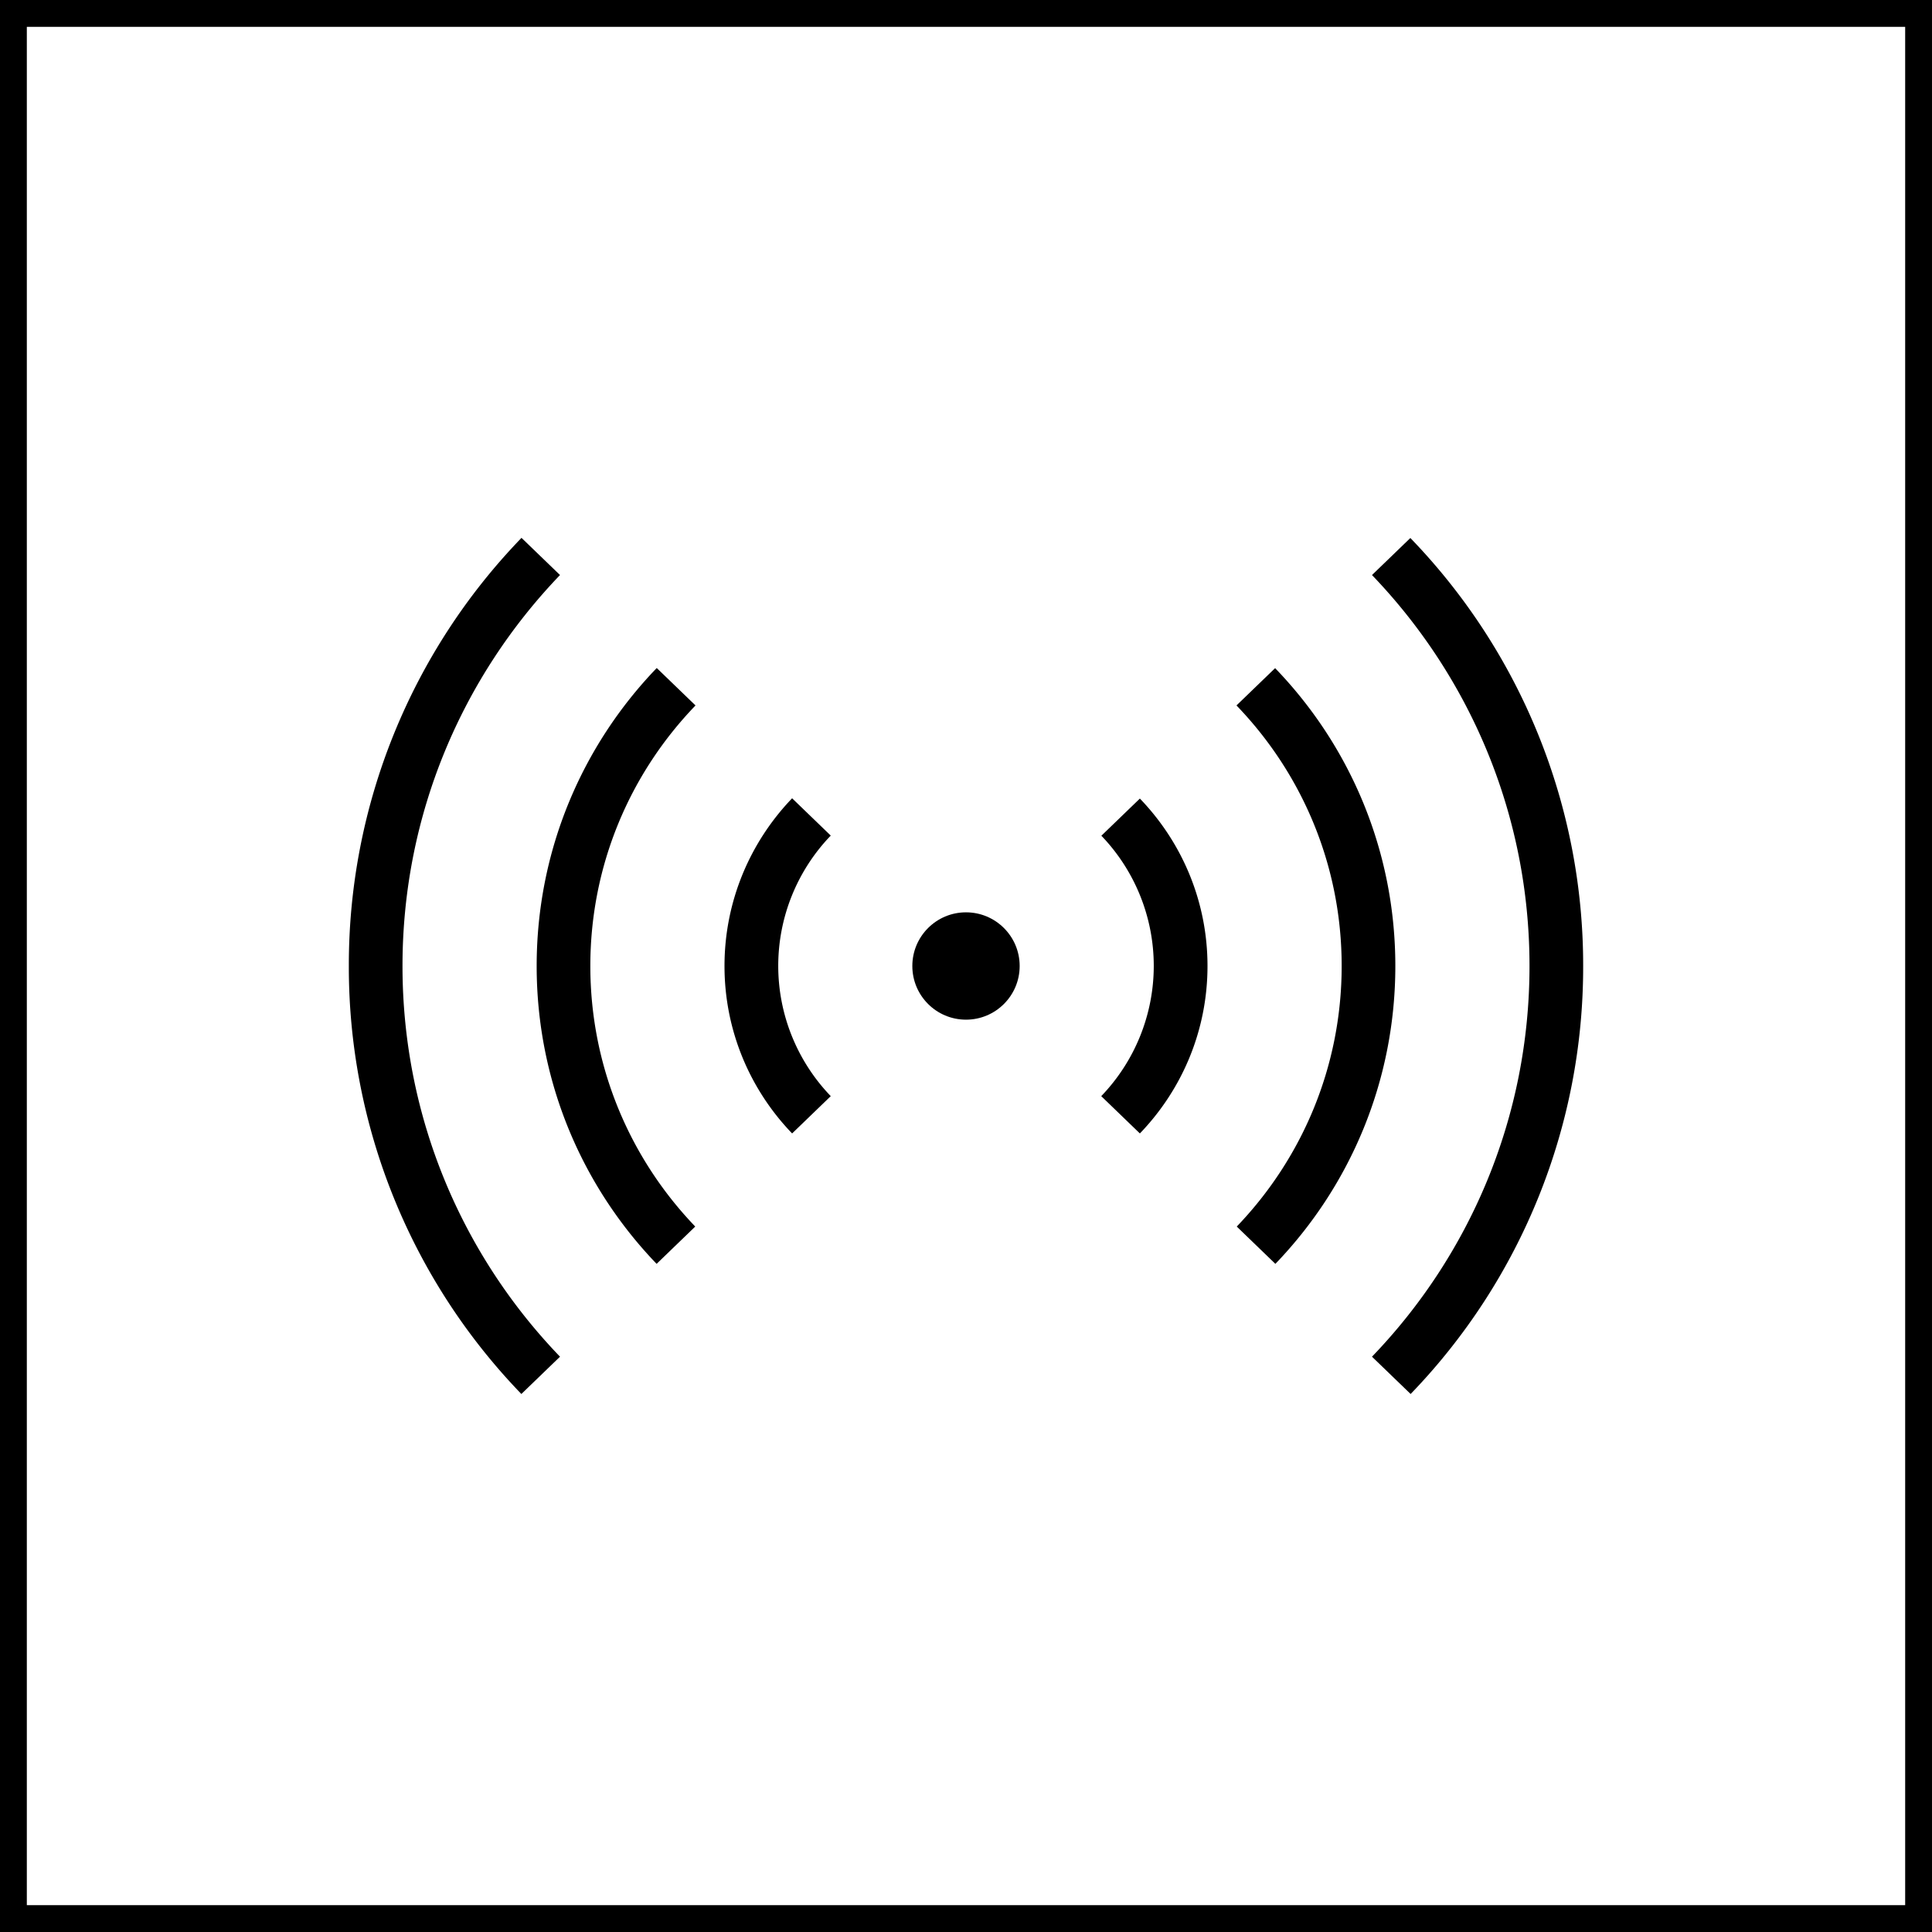
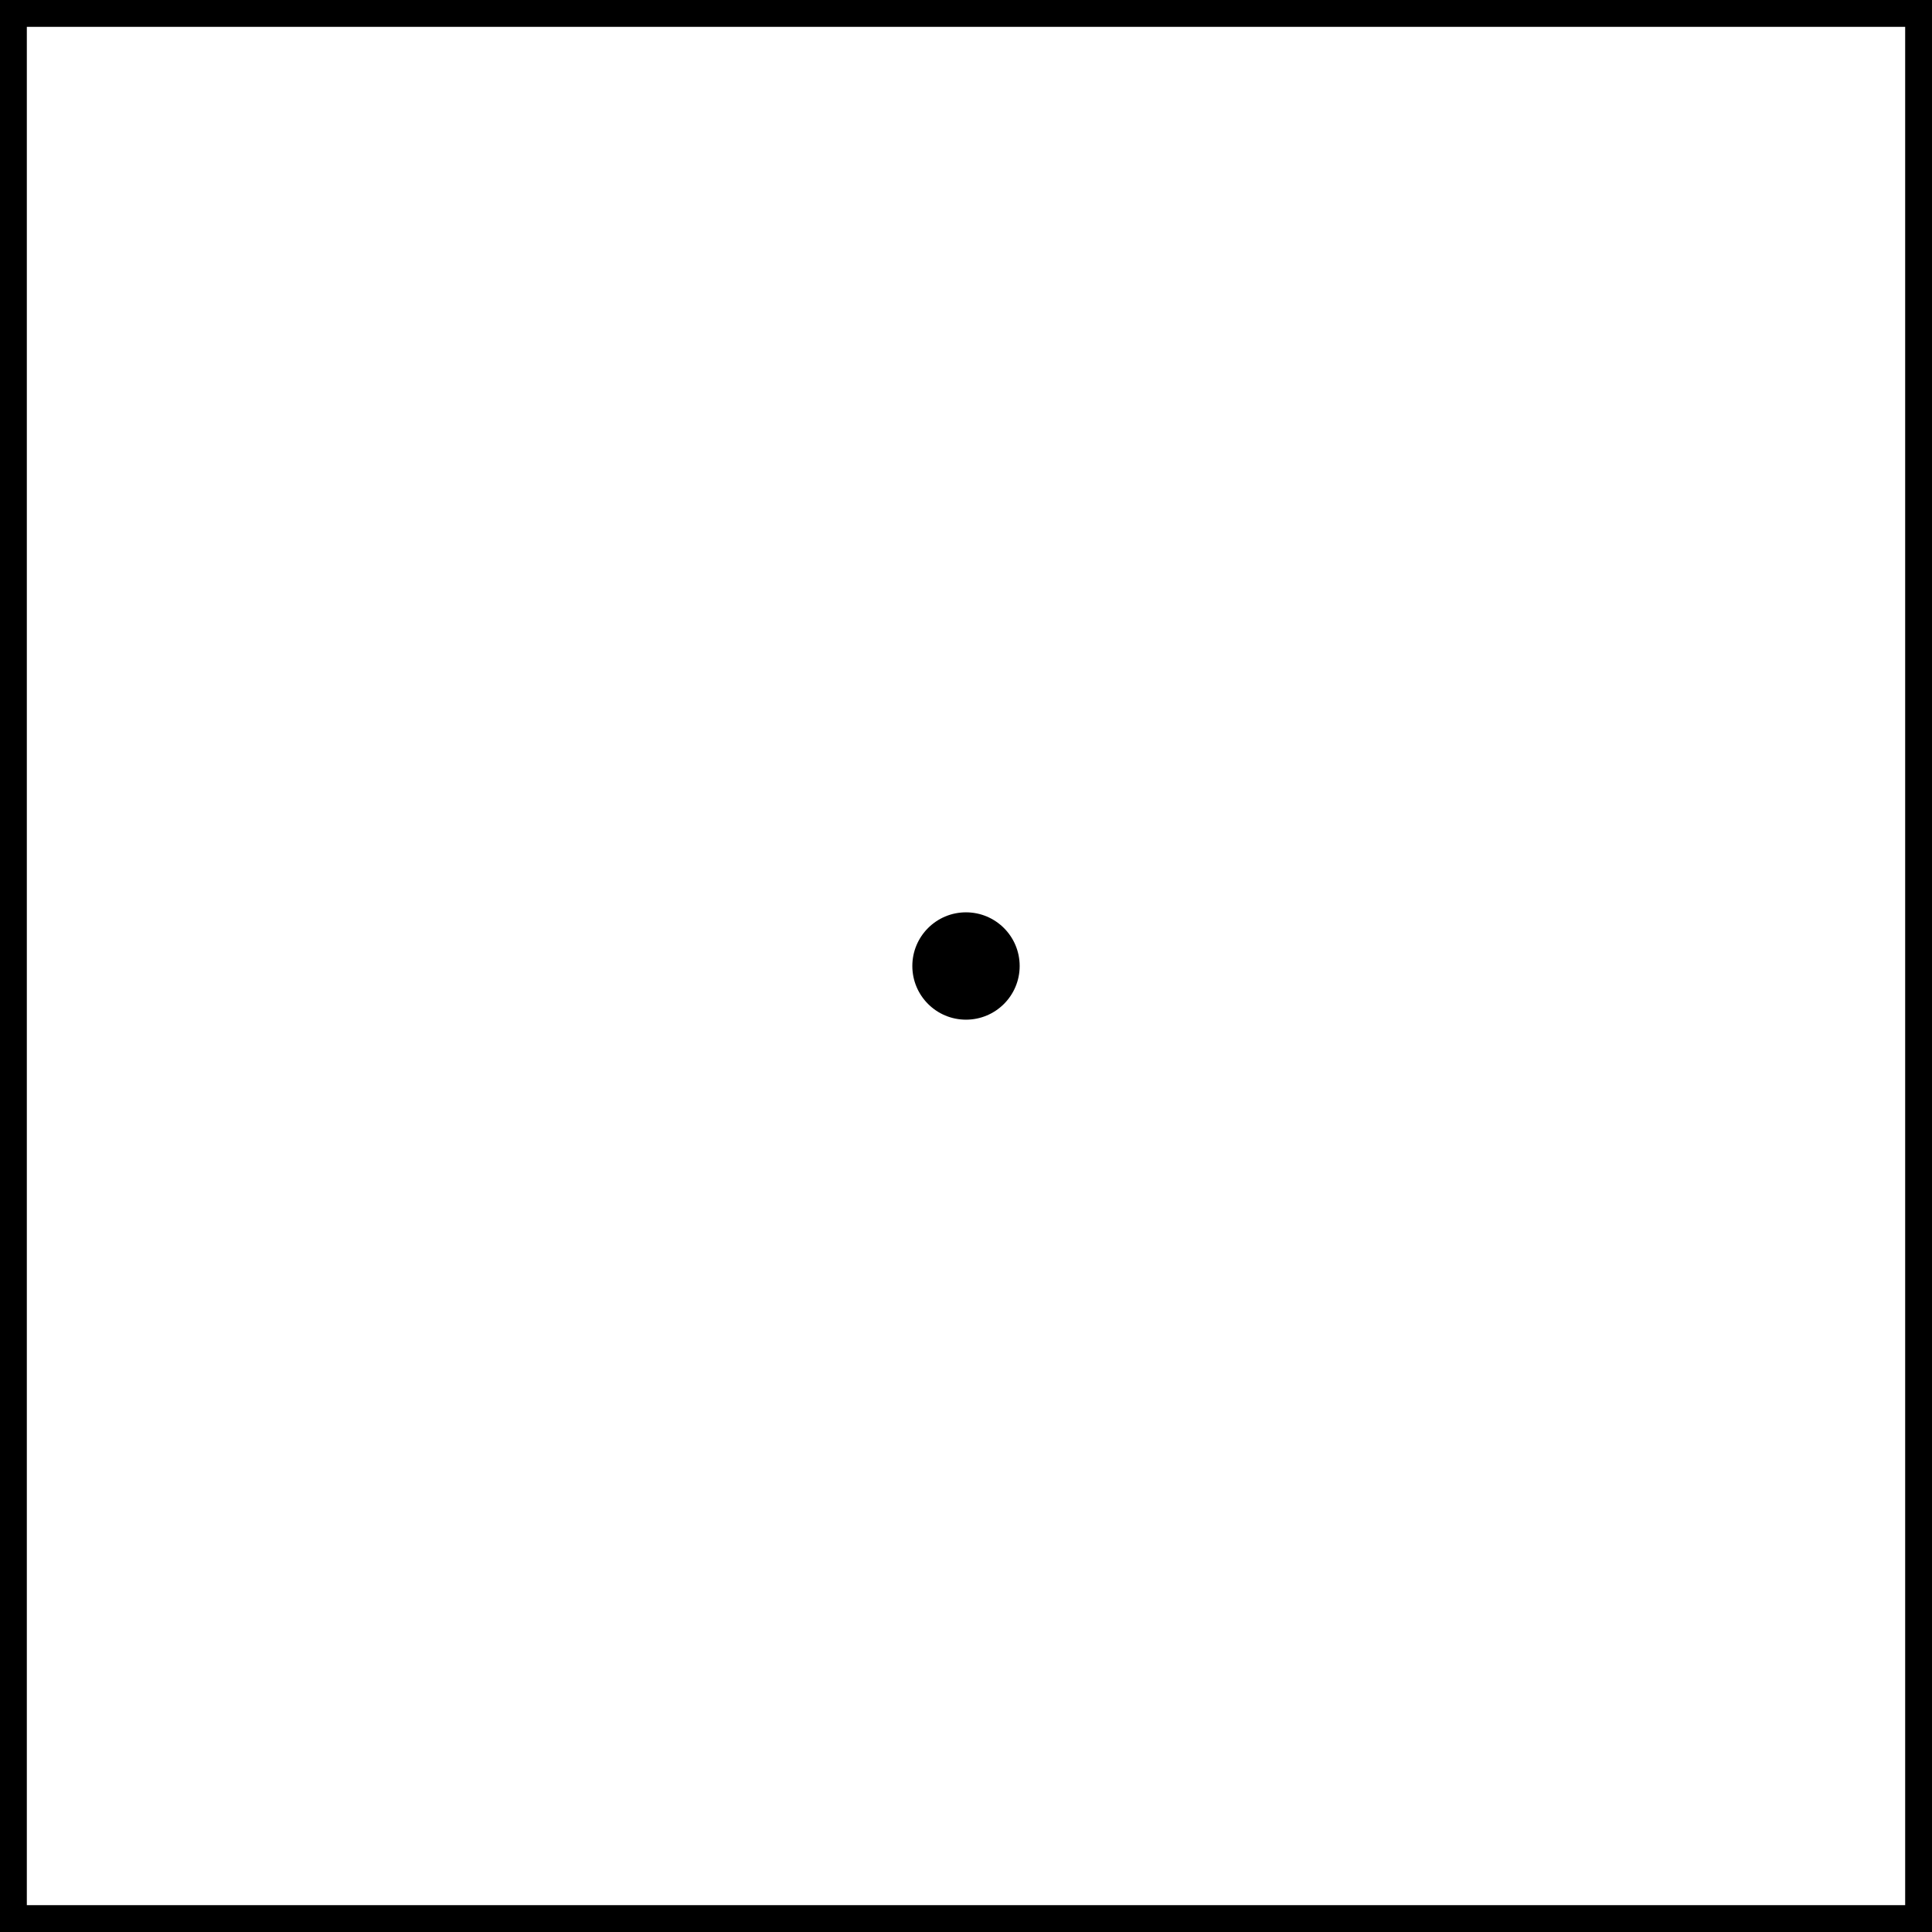
<svg xmlns="http://www.w3.org/2000/svg" width="72" height="72" fill="none">
  <path stroke="#000" d="M.5.5h71v71H.5z" />
  <g fill="#000">
    <circle cx="36" cy="36" r="2" />
-     <path fill-rule="evenodd" d="M19.43 20.05A22.9 22.9 0 0 0 13 36a22.9 22.9 0 0 0 6.43 15.95l1.44-1.39C17.24 46.79 15 41.66 15 36s2.24-10.79 5.87-14.57l-1.44-1.39zm31.69 1.39l1.44-1.39A22.9 22.9 0 0 1 59 36a22.9 22.9 0 0 1-6.43 15.95l-1.44-1.39C54.76 46.79 57 41.66 57 36s-2.24-10.79-5.87-14.57zM24.47 24.9C21.7 27.78 20 31.69 20 36s1.7 8.22 4.47 11.1l1.44-1.39C23.49 43.19 22 39.77 22 36s1.49-7.19 3.92-9.71l-1.44-1.39zm21.61 1.39l1.44-1.39C50.3 27.78 52 31.69 52 36s-1.7 8.22-4.47 11.1l-1.44-1.39C48.51 43.19 50 39.77 50 36s-1.49-7.19-3.92-9.71zm-16.57 3.47C27.96 31.38 27 33.58 27 36s.96 4.62 2.52 6.24l1.44-1.39a7 7 0 0 1 0-9.71l-1.44-1.39zm11.53 1.39l1.44-1.39C44.04 31.38 45 33.58 45 36s-.96 4.62-2.52 6.24l-1.44-1.39a7 7 0 0 0 0-9.71z" />
  </g>
</svg>